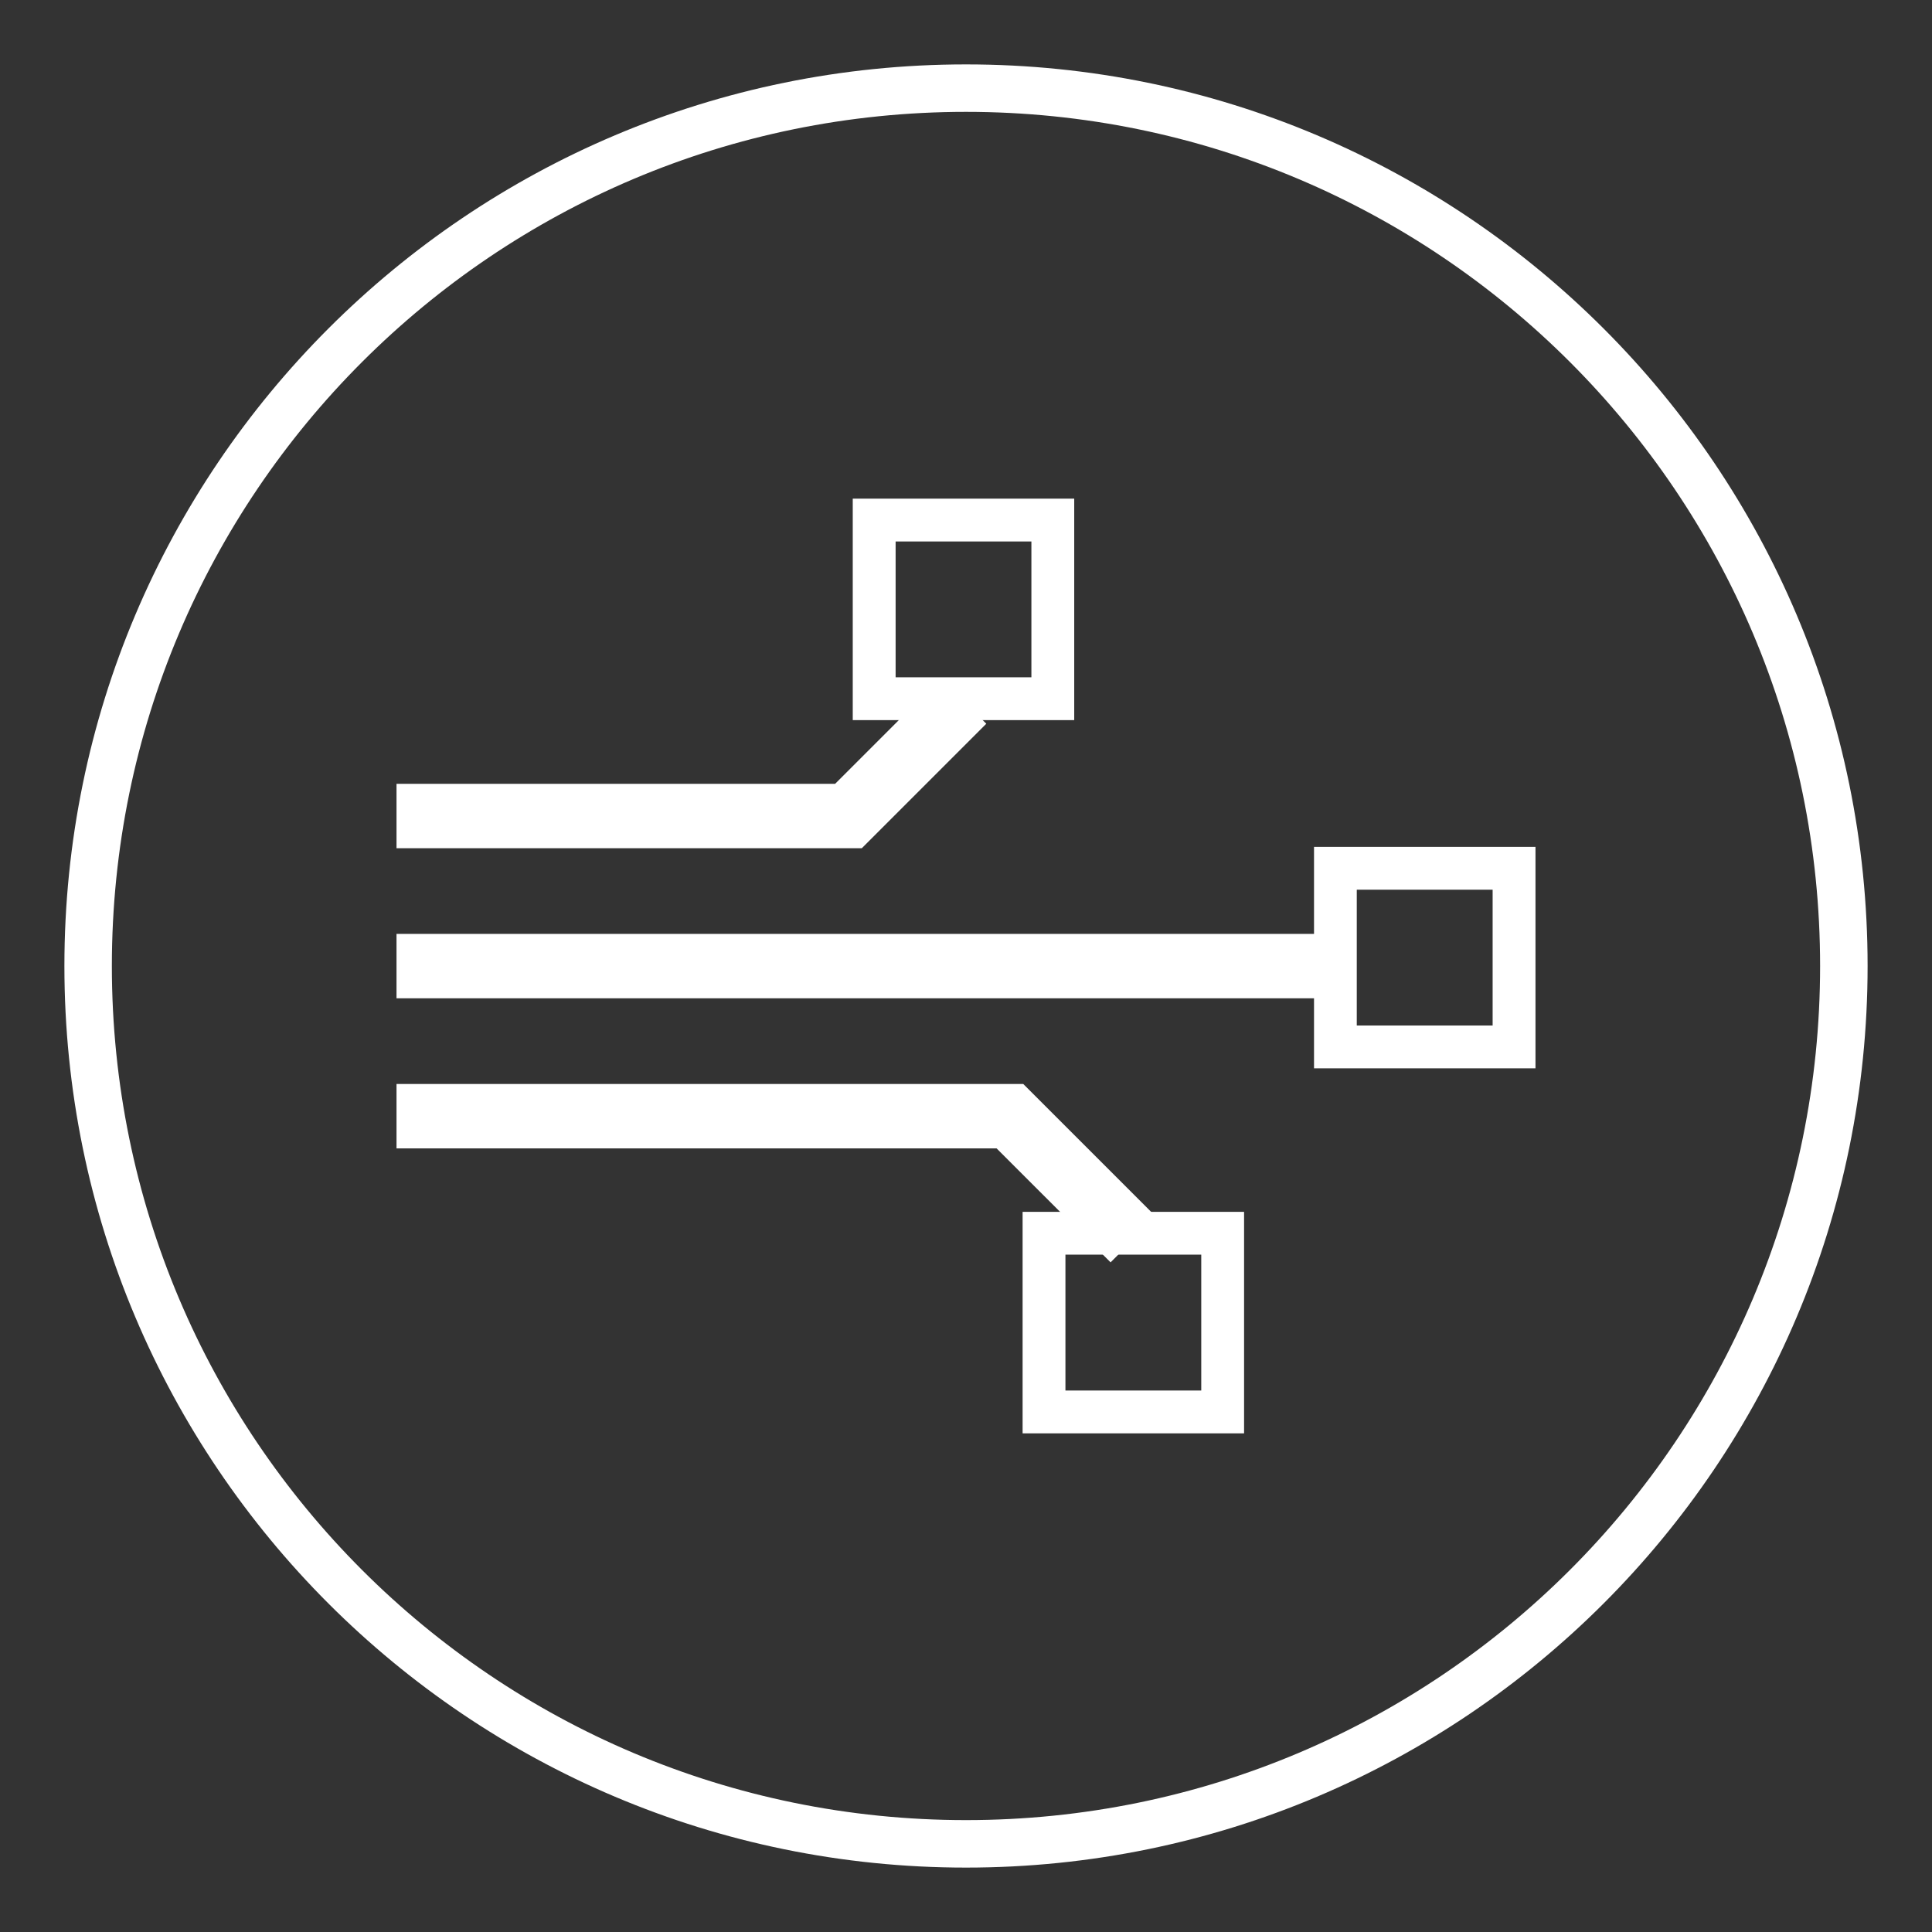
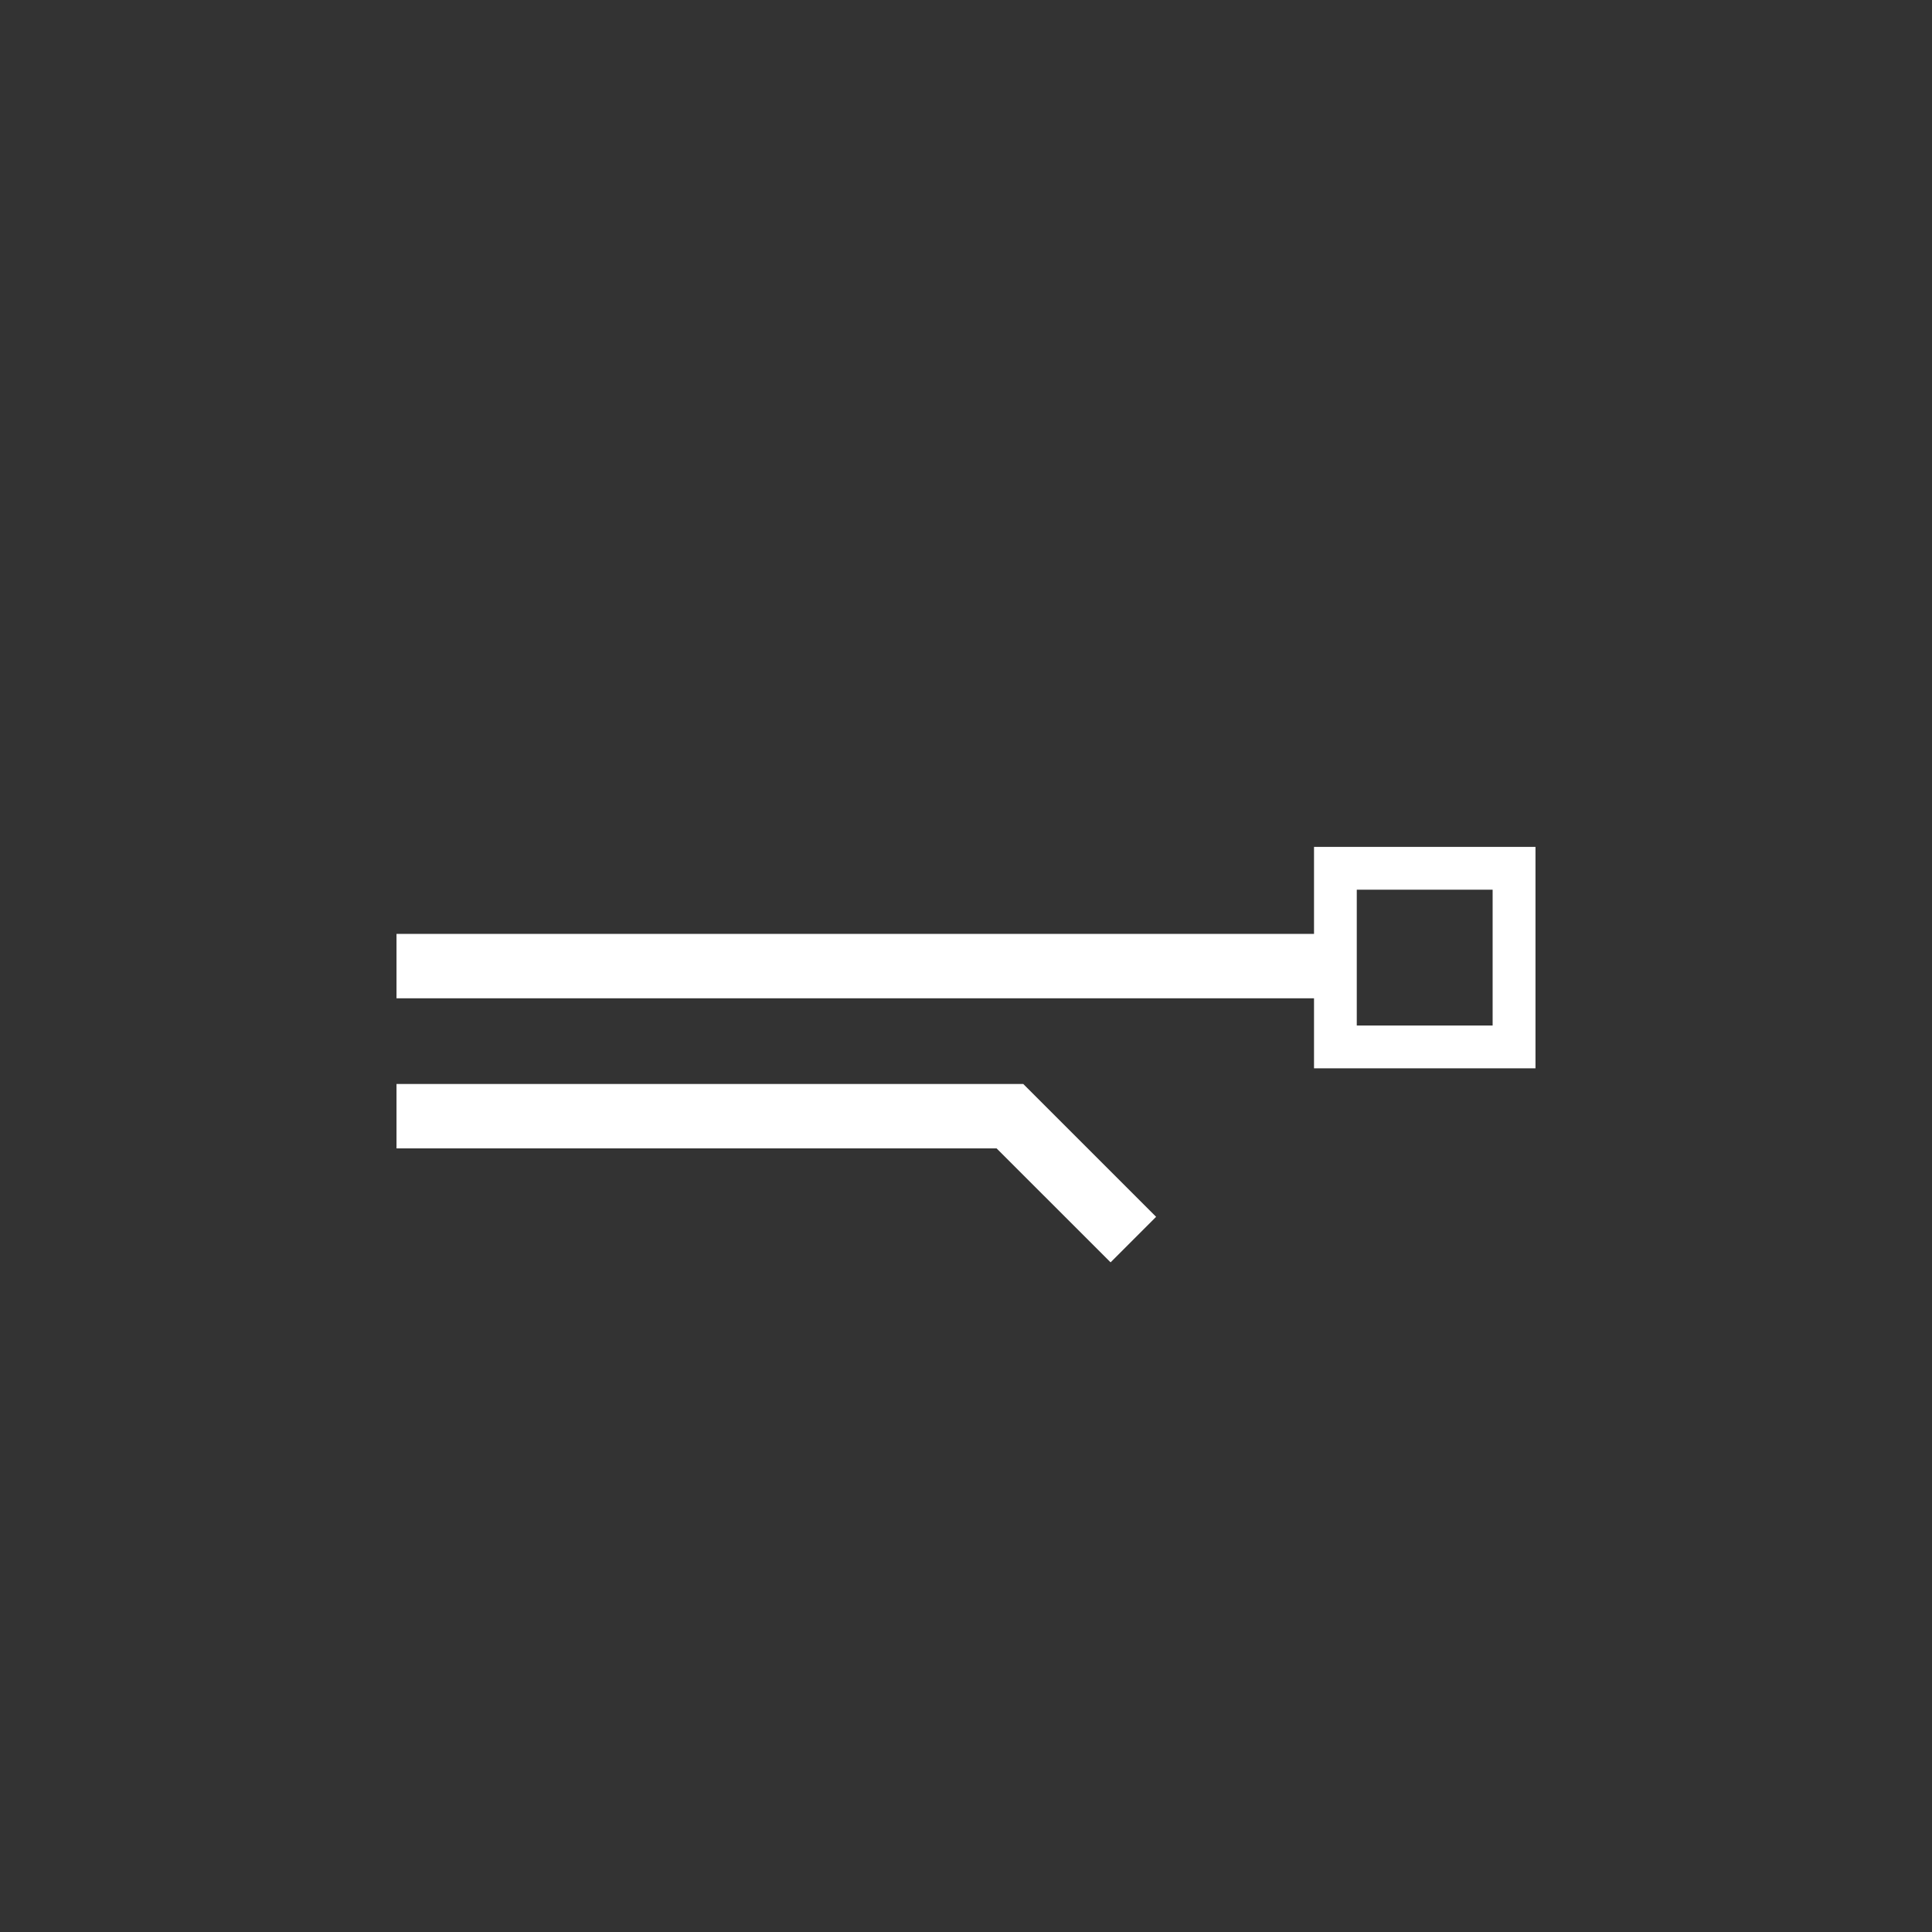
<svg xmlns="http://www.w3.org/2000/svg" version="1.1" id="Layer_1" x="0px" y="0px" width="60px" height="60px" viewBox="0 0 60 60" enable-background="new 0 0 60 60" xml:space="preserve">
  <rect x="0" y="0" width="60" height="60" fill="#333333" stroke="none" />
-   <path fill="#FFFFFF" d="M30,2C14.536,2,2,14.536,2,30c0,15.465,12.536,28,28,28s28-12.535,28-28C58,14.536,45.464,2,30,2z   M30,56.525C15.35,56.525,3.474,44.65,3.474,30C3.474,15.35,15.35,3.474,30,3.474C44.65,3.474,56.525,15.35,56.525,30  C56.525,44.65,44.65,56.525,30,56.525z" />
  <g>
-     <path fill="#FFFFFF" d="M26.483,22.364h6.878v-6.878h-6.878V22.364z M32.031,21.034h-4.217v-4.218h4.217V21.034z" />
    <path fill="#FFFFFF" d="M40.808,33.178h6.878v-6.877h-6.878V33.178z M46.355,31.848h-4.219V27.63h4.219V31.848z" />
-     <path fill="#FFFFFF" d="M31.758,44.514h6.878v-6.879h-6.878V44.514z M37.306,43.184h-4.218v-4.22h4.218V43.184z" />
    <line fill="none" stroke="#FFFFFF" stroke-width="2" stroke-miterlimit="10" x1="12.314" y1="30.003" x2="41.634" y2="30.003" />
    <polyline fill="none" stroke="#FFFFFF" stroke-width="2" stroke-miterlimit="10" points="12.314,34.664 31.364,34.664    35.197,38.496  " />
-     <polyline fill="none" stroke="#FFFFFF" stroke-width="2" stroke-miterlimit="10" points="12.314,25.342 26.35,25.342    29.923,21.769  " />
  </g>
</svg>